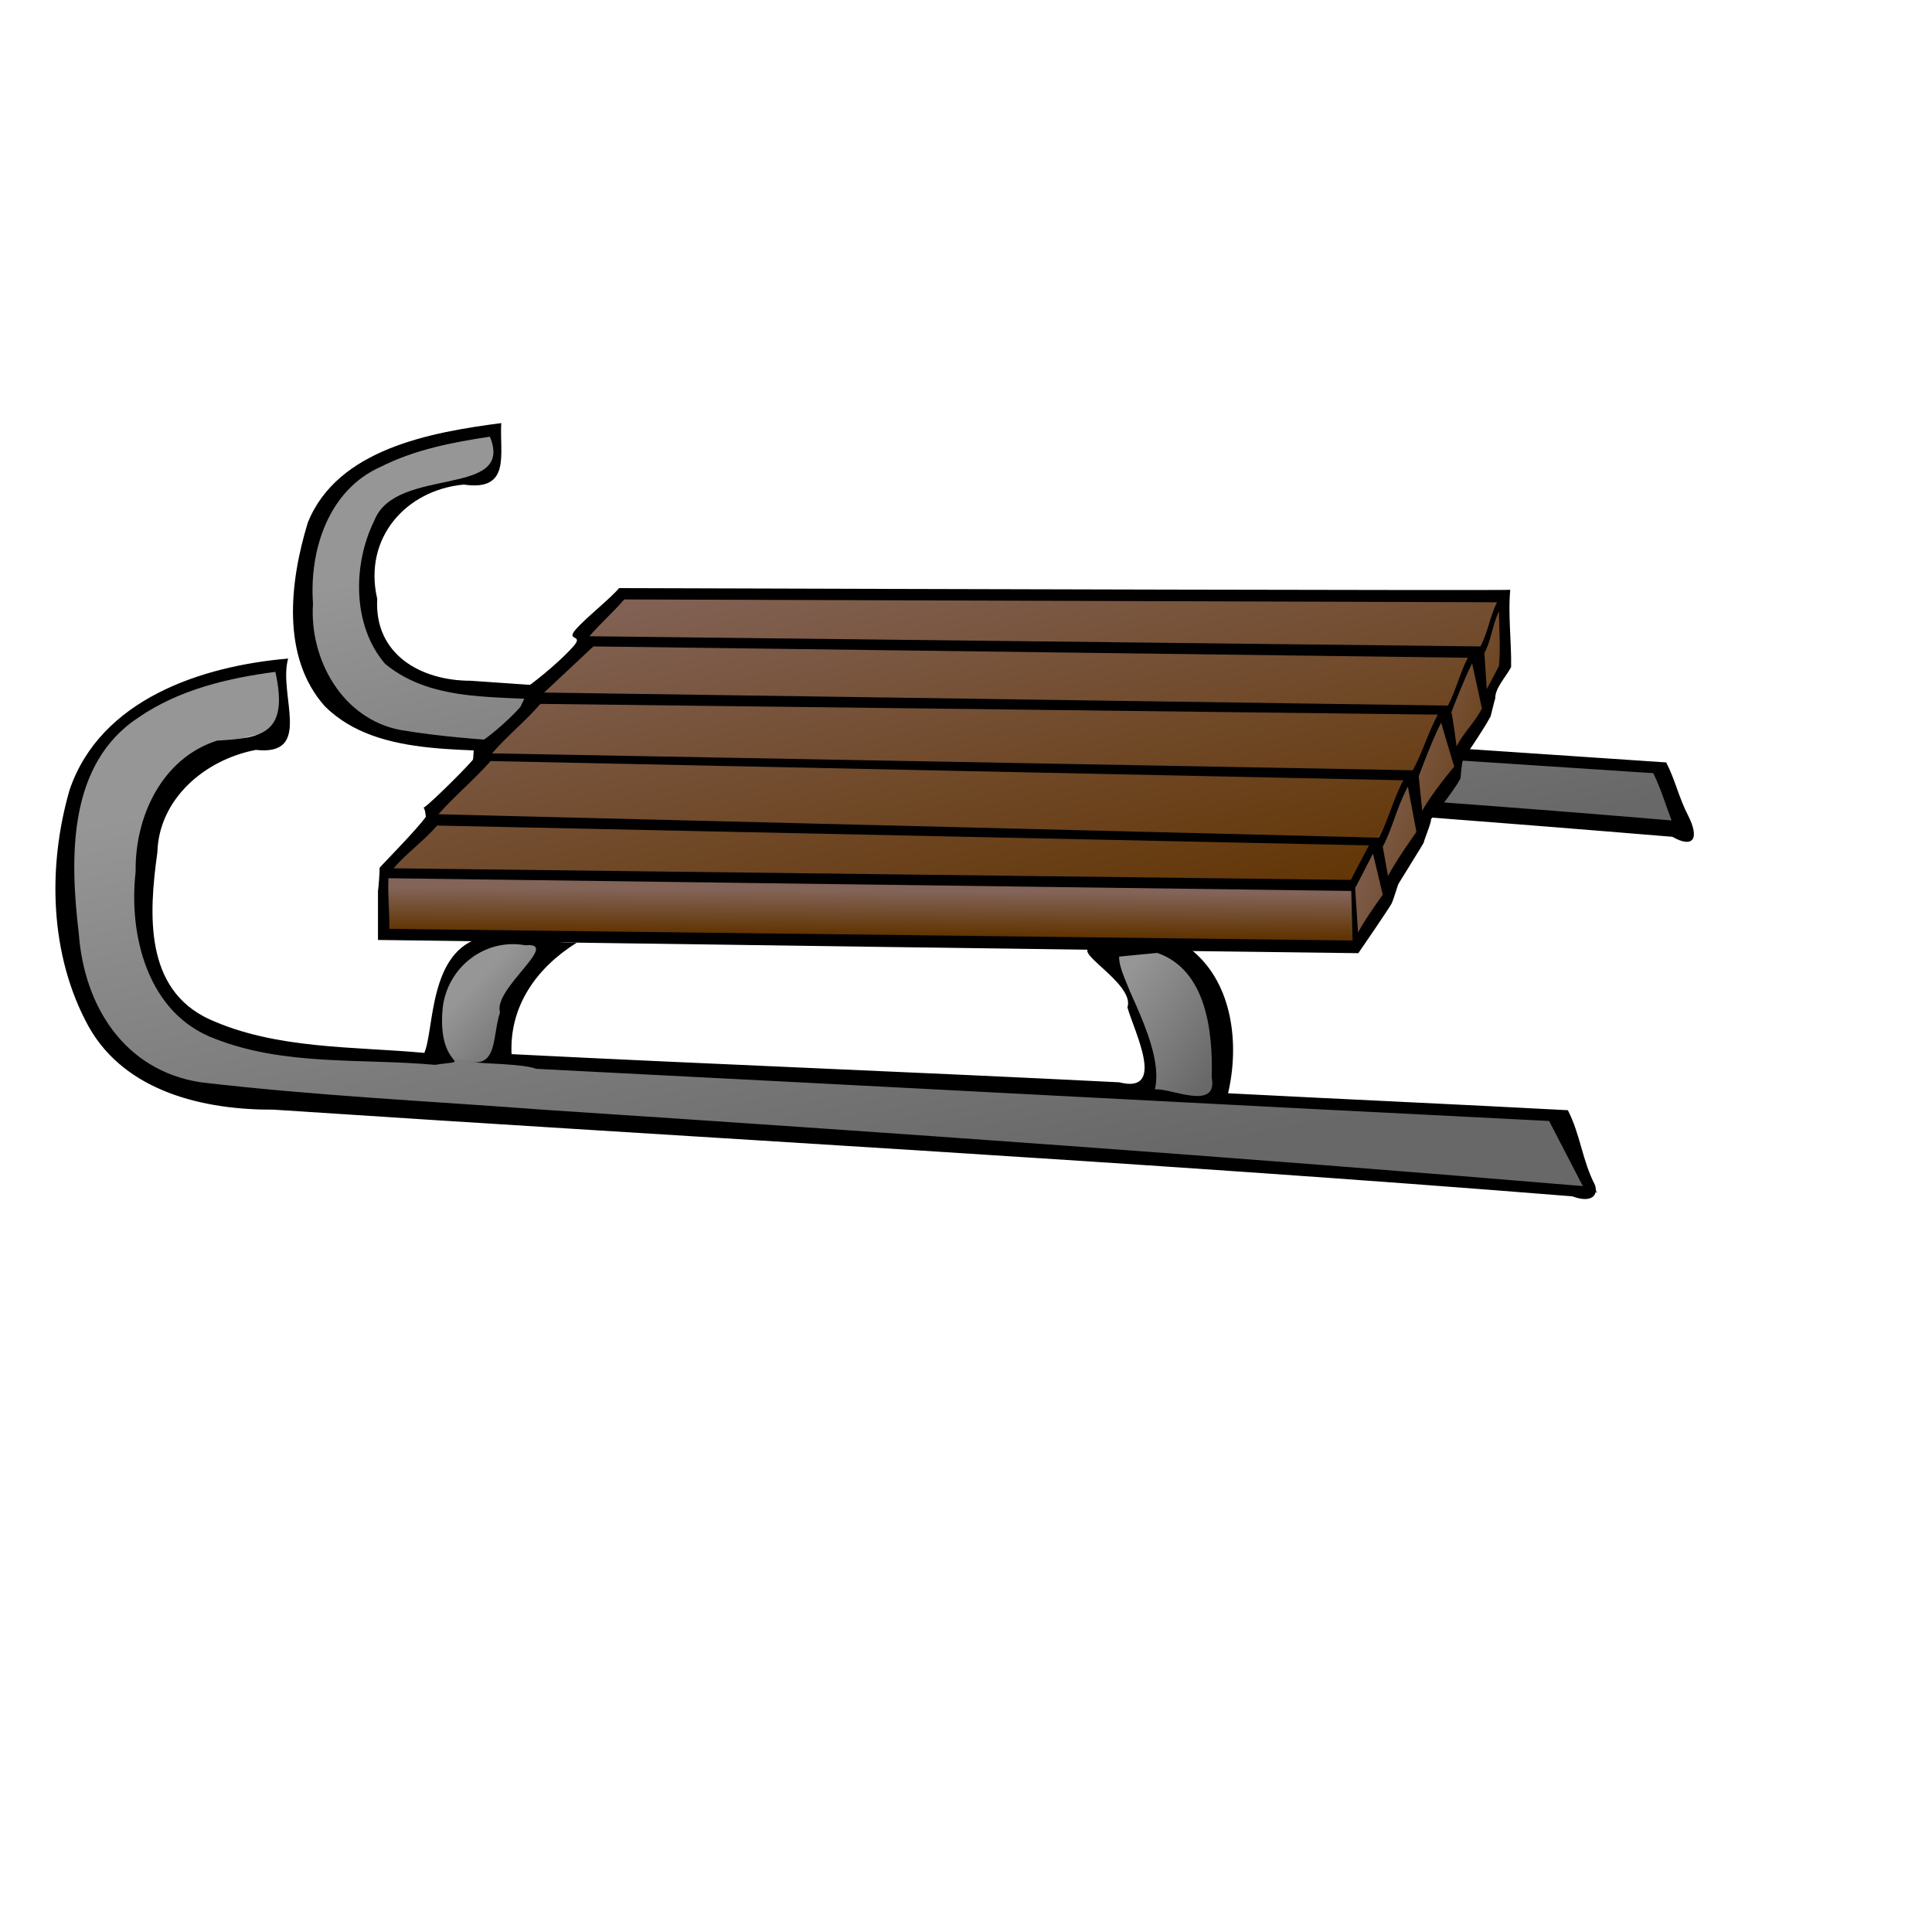
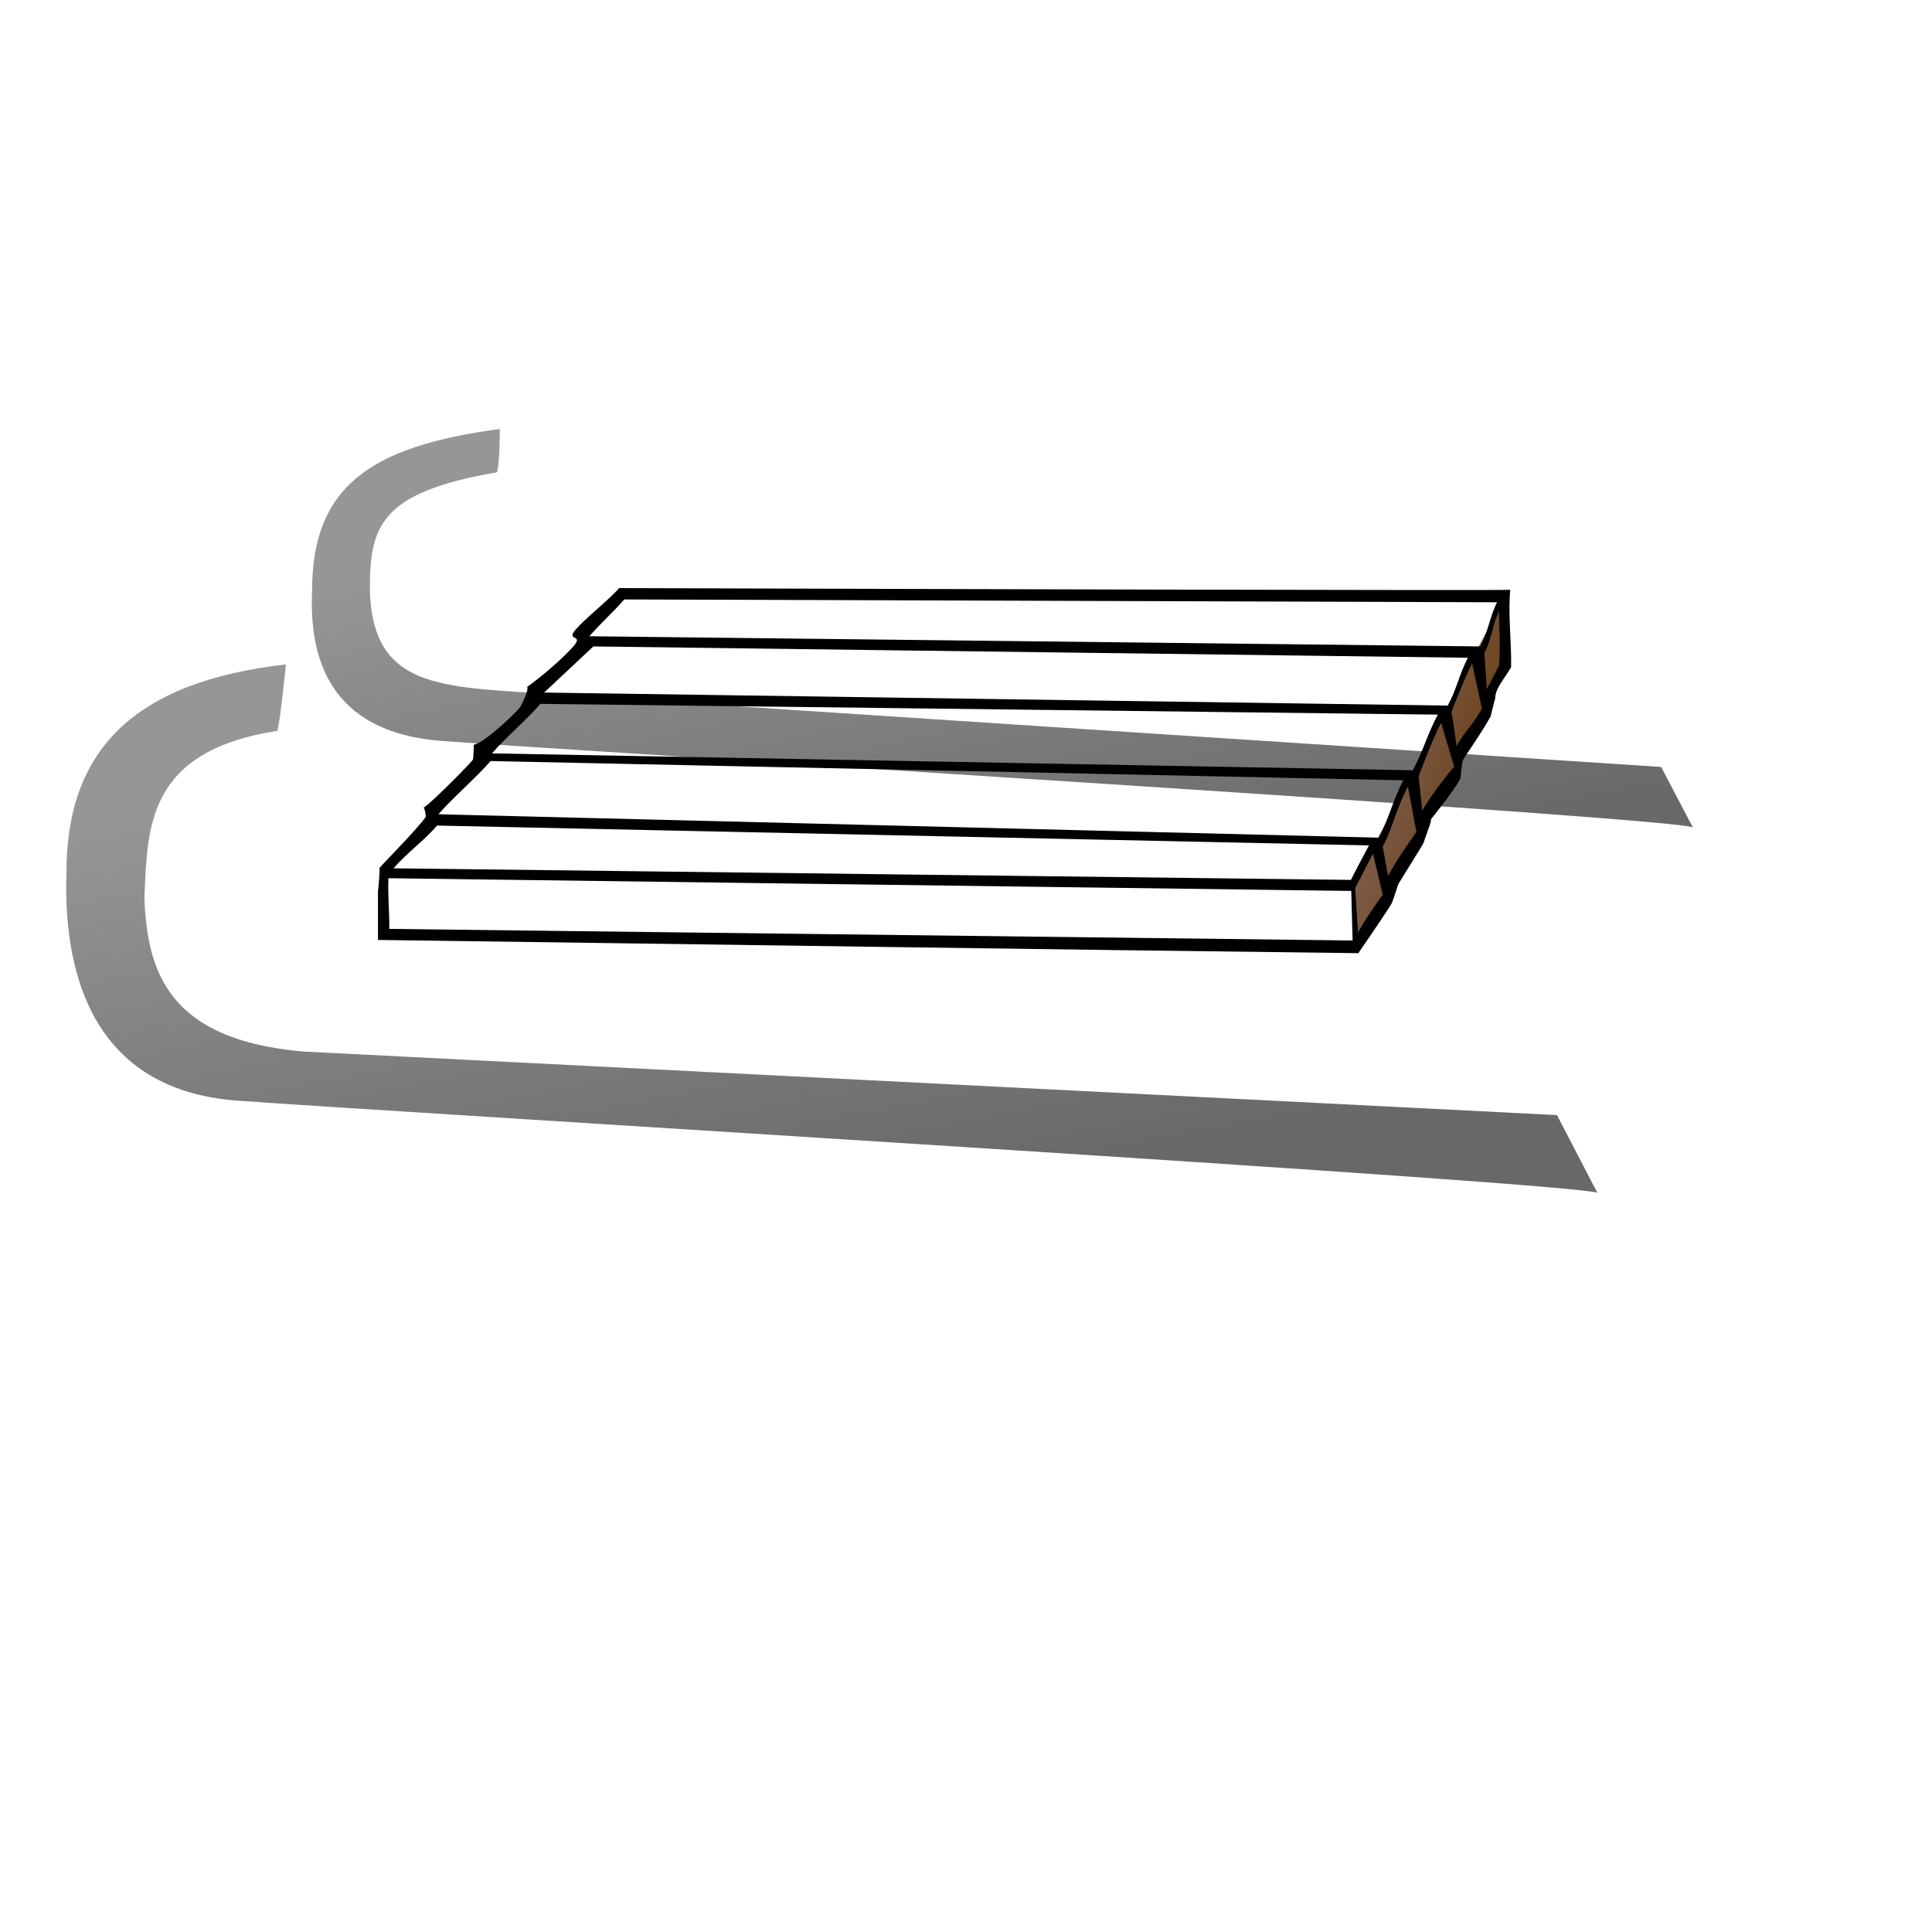
<svg xmlns="http://www.w3.org/2000/svg" xmlns:xlink="http://www.w3.org/1999/xlink" width="160pt" height="160pt">
  <defs>
    <linearGradient id="a">
      <stop stop-color="#686868" offset="0" />
      <stop stop-color="#969696" offset="1" />
    </linearGradient>
    <linearGradient id="b">
      <stop stop-color="#613402" offset="0" />
      <stop stop-color="#836459" offset="1" />
    </linearGradient>
    <linearGradient id="i" x1=".914" x2=".071" y1="1" y2=".059" xlink:href="#b" />
    <linearGradient id="h" x1="79.637" x2="36.795" y1="214.7" y2="137.55" gradientTransform="scale(1.702 .588)" gradientUnits="userSpaceOnUse" xlink:href="#a" />
    <linearGradient id="g" x1="61.627" x2="53.88" y1="113.85" y2="106" gradientTransform="scale(.981 1.019)" gradientUnits="userSpaceOnUse" xlink:href="#a" />
    <linearGradient id="f" x1="153.27" x2="142.76" y1="104.04" y2="93.793" gradientTransform="scale(.868 1.151)" gradientUnits="userSpaceOnUse" xlink:href="#a" />
    <linearGradient id="e" x1="93.122" x2="44.997" y1="168" y2="101.82" gradientTransform="scale(1.861 .537)" gradientUnits="userSpaceOnUse" xlink:href="#a" />
    <linearGradient id="d" x1="27.52" x2="28.999" y1="361.89" y2="345.19" gradientTransform="scale(3.515 .285)" gradientUnits="userSpaceOnUse" xlink:href="#b" />
    <linearGradient id="c" x1="248.82" x2="230.88" y1="66.743" y2="53.47" gradientTransform="scale(.656 1.525)" gradientUnits="userSpaceOnUse" xlink:href="#b" />
  </defs>
  <g fill-rule="evenodd">
-     <path d="m128.36 104.51-6.7 0.63c4.15 2.87 6.51 14.82 5.23 16.42 0 0.32 6.31-0.12 7.26 0.83 2.24-1.91 0.91-16.61-5.79-17.88z" fill="url(#f)" />
-     <path d="m55.183 103.67h6.38c-4.147 2.87-7.018 11.8-5.742 13.4 0 0.31-5.741 0.31-6.379 0-2.233-1.92-0.957-12.13 5.741-13.4z" fill="url(#g)" />
    <path d="m31.579 73.365c-16.906 1.914-24.242 9.57-24.242 22.967-0.32 9.568 1.913 23.928 18.819 25.198 17.544 1.28 150.55 9.25 150.24 10.21l-4.47-8.61-138.44-7.02c-14.989-1.28-17.222-8.93-17.541-16.907 0.319-7.975 0.319-16.268 14.673-18.501 0.319-0.957 0.957-7.337 0.957-7.337z" fill="url(#h)" />
    <path d="m55.197 47.368c-14.354 1.914-20.734 6.38-20.734 17.863-0.319 7.018 1.595 15.63 14.354 16.587 17.544 1.276 138.43 8.613 138.12 9.57l-3.51-6.699-126.32-8.293c-10.207-0.638-15.948-1.595-16.267-11.165 0-7.017 0.957-10.845 14.035-13.078 0.319-0.957 0.319-4.785 0.319-4.785z" fill="url(#e)" />
-     <path d="m55.344 46.719c-7.748 1.013-18.071 2.839-21.353 10.98-2 6.544-2.969 14.853 1.881 20.292 6.082 6.032 16.617 4.338 24.381 5.341 41.367 2.776 83.087 5.643 124.41 9.068 2.31 1.313 3.06 0.23 1.71-2.412-1-1.935-1.39-3.861-2.39-5.8-43.69-2.938-88.355-5.989-132.04-9.02-5.422-5e-3 -10.631-2.858-10.29-9.04-1.562-6.722 3.181-12.027 9.552-12.621 5.251 0.771 3.951-3.373 4.142-6.788zm-1.25 1.5c2.805 6.815-10.357 3.187-12.748 9.233-2.396 4.818-2.48 11.613 1.191 15.864 5.436 4.459 12.917 3.389 19.5 4.136 40.173 2.641 80.353 5.282 120.52 7.923 0.84 1.708 1.42 3.65 2.02 5.219-38.36-3.26-76.17-5.315-114.58-7.889-8.581-0.766-17.276-0.668-25.772-2.1-6.419-1.21-10.079-7.791-9.664-13.958-0.419-5.893 1.698-12.546 7.484-15.104 3.744-1.898 7.929-2.705 12.046-3.324zm-22.282 24.5c-9.579 0.822-20.72 4.509-24.125 14.493-2.454 8.475-2.226 18.278 2.099 26.138 4.047 7.23 12.772 9.22 20.428 9.18 47.798 3.17 95.646 5.73 143.4 9.57 2.13 0.79 2.9-0.11 2.5-1.26-1.42-2.75-1.58-5.49-2.99-8.25-12.19-0.65-25.33-1.24-37.52-1.87 1.27-5.44 0.5-11.98-3.83-15.66-2.86-2.11-7.72-0.35-10.93-0.44-3.21 0.1 4.54 3.9 3.65 6.62 0.75 2.68 4.33 9.6-0.9 8.27-22.58-1.14-44.525-1.97-67.108-3.11-0.243-5.27 2.709-9.51 7.218-12.32-3.235 0.2-7.23-1.39-10.381-0.59-6.006 1.4-5.357 10.21-6.468 12.77-7.839-0.72-16.4-0.38-23.75-3.72-7.147-3.31-6.692-11.54-5.727-18.422 0.152-5.823 5.158-10.224 10.875-11.312 6.393 0.701 2.437-6.082 3.563-10.087zm-1.406 1.469c1.538 6.894-1.526 7.308-6.445 7.593-6.11 1.965-9.076 8.423-8.984 14.466-0.807 7.103 1.368 15.713 8.757 18.453 7.732 3.03 16.178 2.15 24.297 2.88 4.71-0.69 0.148 0.83 0.855-6.33 0.551-4.52 4.726-7.68 9.136-6.87 3.995-0.37-3.61 4.81-2.808 7.4-0.848 2.57-0.264 5.99-3.254 5.46 1.225 0.24 5.829 0.21 7.236 0.78 38.033 1.93 73.834 3.86 111.86 5.76 1.24 2.4 2.48 4.79 3.72 7.19-38.15-3.21-76.39-5.91-114.59-8.42-12.691-0.96-25.455-1.56-38.086-3.05-8.351-1.32-12.796-8.36-13.397-16.39-1.011-8.474-1.221-18.799 6.645-23.922 4.433-3.035 9.798-4.311 15.054-5zm97.374 31.032c5.42 1.87 6.16 8.65 6.02 13.75 0.73 3.82-4.73 1.08-6.27 1.33 1.1-4.88-4.14-12.25-3.95-14.67 1.4-0.14 2.8-0.28 4.2-0.41z" />
-     <path d="m68.581 66.029-26.198 30.58 107.86 1.235 15.95-31.496-97.609-0.319z" fill="url(#i)" />
-     <path d="m42.327 96.234v7.436l107.59 1.27v-7.651l-107.59-1.055z" fill="url(#d)" />
    <path d="m149.5 97.566 16.59-31.496 0.1 7.933-16.33 30.857-0.36-7.294z" fill="url(#c)" />
    <path d="m68.362 64.941c-1.079 1.259-3.717 3.316-4.812 4.594s0.918 0.49-0.188 1.781c-1.105 1.292-3.655 3.491-5.156 4.532 0.183 0.263-0.283 1.305-0.75 2.218-1.114 1.302-4.303 4.153-5.156 4.157 0.053-0.126-0.024 1.691-0.094 1.687-1.106 1.291-5.441 5.558-5.5 5.281 0.23-0.138 0.338 1.208 0.313 1-0.933 1.347-4.586 5.027-5.125 5.657 0.091-0.142-0.125 2.593-0.157 2.468v5.474c36.28 0.48 71.973 1.03 108.25 1.46 0.03-0.02 3.3-4.81 3.66-5.454 0.18-0.324 0.69-2.032 0.73-2.105-0.07 0.032 2.87-4.613 2.86-4.706-0.13 0.128 0.91-2.372 0.76-2.486-0.05-8e-3 2.39-2.891 3.29-4.579-0.05 0.205 0.15-1.868 0.24-1.941-0.12 0.032 2.18-3.197 3.07-4.882 0.04-0.106 0.48-2.035 0.51-1.93-0.06-1.158 1.16-2.385 1.75-3.507 0.06-2.553-0.36-6.026-0.09-8.531-1.43 0.086-66.48-0.087-98.408-0.188zm0.563 1.25c32.125 0.104 64.245 0.209 96.375 0.313-0.77 1.533-0.98 3.264-1.83 4.875l-98.389-1.125c1.198-1.396 2.647-2.666 3.844-4.063zm96.595 1.313c0.02 2.016 0.18 4.064 0 6.031-0.45 0.853-0.89 1.71-1.35 2.563l-0.26-3.989c0.79-1.509 0.9-3.2 1.61-4.605zm-100 3.875 96.561 1.25c-0.87 1.659-1.3 3.596-2.2 5.284l-99.799-1.44 5.438-5.094zm97.031 1.875 1.09 4.986c-0.87 1.636-1.94 2.535-2.81 4.17-0.06-0.545-0.47-3.537-0.57-3.755-0.01-0.012 1.46-3.796 2.29-5.401zm-102.88 4.469 99.095 1.187c-1.14 2.128-1.62 4.015-2.76 6.145l-101.68-1.864c1.564-1.823 3.782-3.646 5.345-5.468zm99.465 2.062c0.09 0.407 1.44 4.862 1.44 4.862s-2.53 3.001-3.53 4.888l-0.39-3.809s1.41-3.882 2.48-5.941zm-104.96 4.25 100.78 2.125c-1.11 2.081-1.61 4.28-2.7 6.336l-103.84-2.586c1.536-1.791 4.221-4.085 5.755-5.875zm101.28 2.813 0.95 5.017s-2.15 2.984-3.14 4.858l-0.58-3.224c1.17-2.26 1.38-3.949 2.77-6.651zm-107.19 4.312 102.9 2.188c-0.66 1.264-1.41 2.629-2 3.812l-105.71-1.281c1.381-1.615 3.426-3.102 4.809-4.719zm103.34 3.094 1.08 4.546s-1.92 2.63-2.73 4.17l-0.32-4.935c0.02 0.032 1.38-2.644 1.97-3.781zm-108.72 2.719 106.32 1.406 0.15 5.471c-35.46-0.43-70.914-0.86-106.37-1.28 0.019-2.05-0.17-3.608-0.096-5.597z" />
  </g>
</svg>